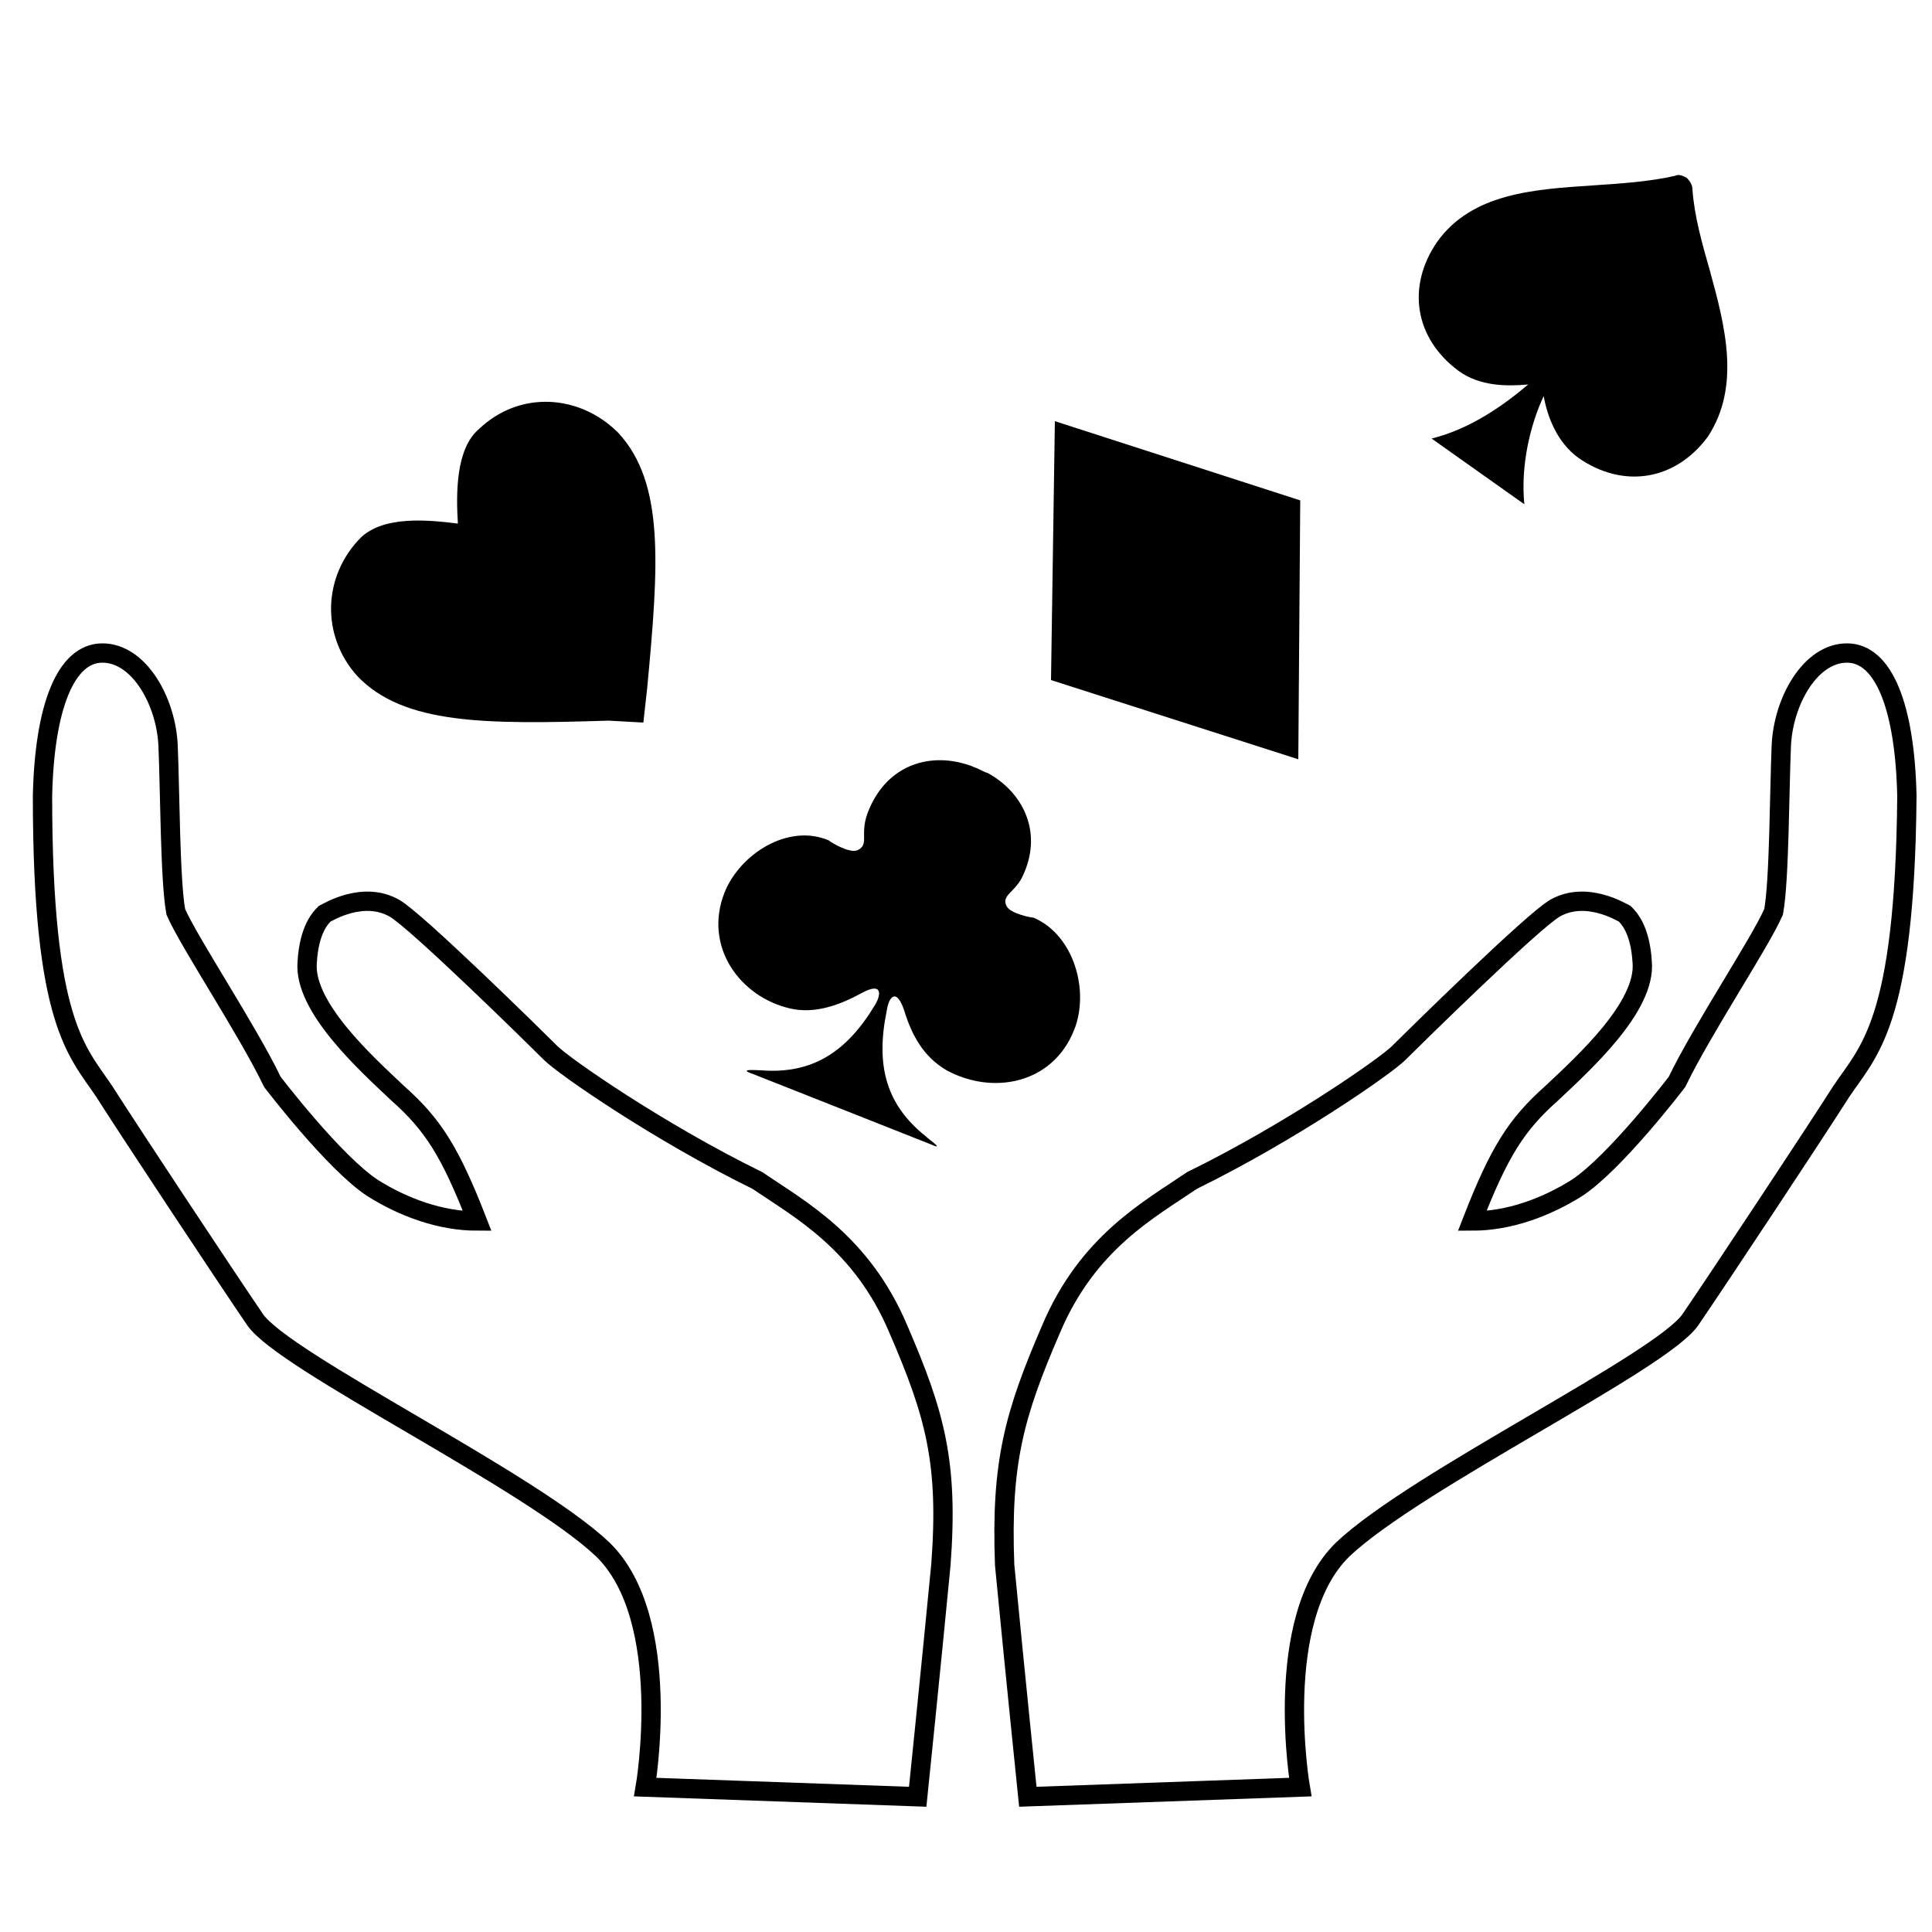
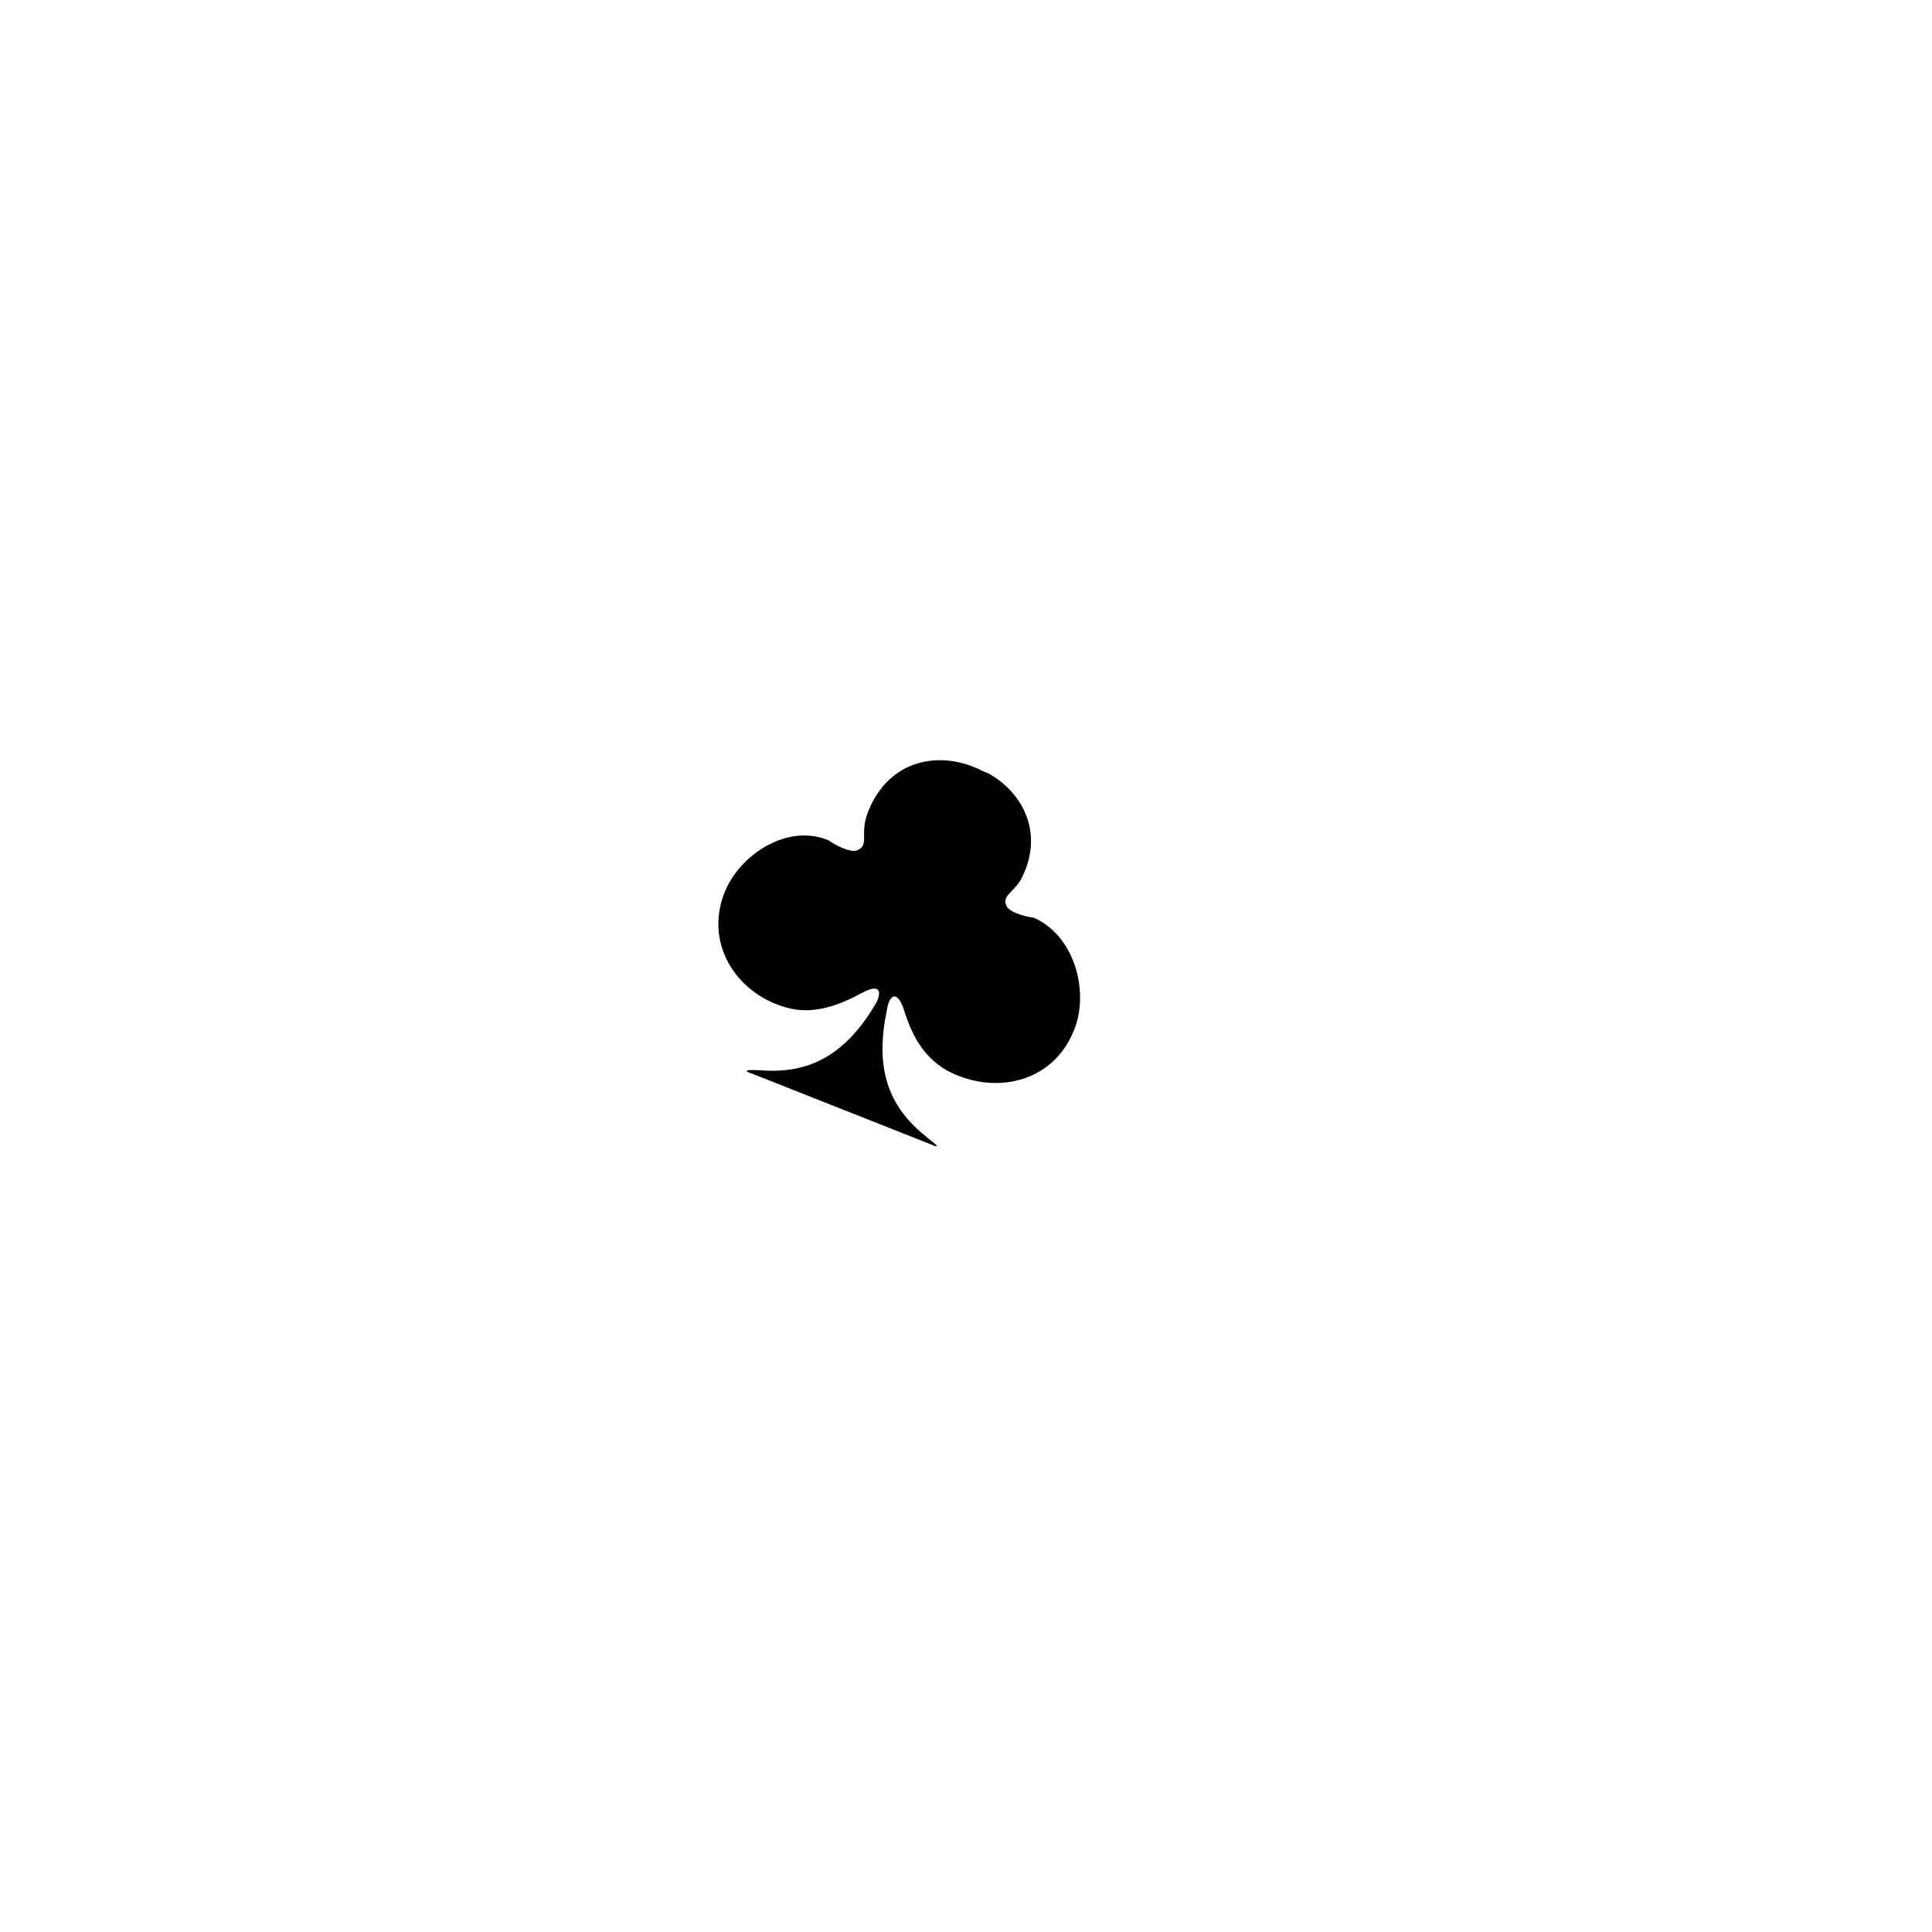
<svg xmlns="http://www.w3.org/2000/svg" version="1.1" id="Calque_2" x="0px" y="0px" viewBox="0 0 100 100" style="enable-background:new 0 0 100 100;" xml:space="preserve">
  <style type="text/css">
	.st0{fill:none;stroke:#000000;stroke-miterlimit:10;}
</style>
  <g>
-     <path class="st0" d="M46.5,68.8c-1.9-4.5-5.1-6.2-7.3-7.7c-5.1-2.5-10-5.9-10.7-6.6s-7-6.9-8.1-7.5c-1.6-0.9-3.4,0.2-3.6,0.3   c-0.2,0.2-0.8,0.8-0.9,2.5c-0.2,2.3,3,5.2,4.7,6.8c1.8,1.6,2.7,3,4.1,6.6c-1.9,0-3.8-0.7-5.4-1.7c-2-1.3-5.2-5.5-5.2-5.5h0   c-1.3-2.7-4.3-7.2-5-8.8c-0.3-1.6-0.3-6.3-0.4-8.6c-0.1-2.3-1.5-4.8-3.4-4.8s-3,2.8-3.1,7.4C2.2,53,4,54.4,5.4,56.5   c1.4,2.2,6.3,9.6,7.8,11.8c1.5,2.2,14.2,8.3,18,11.9c3.7,3.6,2.2,12.3,2.2,12.3l14.1,0.5c0,0,0.7-6.8,1.2-12   C49.1,75.7,48.4,73.2,46.5,68.8z" />
-     <path class="st0" d="M54.4,68.8c1.9-4.5,5.1-6.2,7.3-7.7c5.1-2.5,10-5.9,10.7-6.6s7-6.9,8.1-7.5c1.6-0.9,3.4,0.2,3.6,0.3   c0.2,0.2,0.8,0.8,0.9,2.5c0.2,2.3-3,5.2-4.7,6.8c-1.8,1.6-2.7,3-4.1,6.6c1.9,0,3.8-0.7,5.4-1.7c2-1.3,5.2-5.5,5.2-5.5h0   c1.3-2.7,4.3-7.2,5-8.8c0.3-1.6,0.3-6.3,0.4-8.6c0.1-2.3,1.5-4.8,3.4-4.8c1.9,0,3,2.8,3.1,7.4c-0.1,11.8-2,13.2-3.4,15.3   c-1.4,2.2-6.3,9.6-7.8,11.8c-1.5,2.2-14.2,8.3-18,11.9c-3.7,3.6-2.2,12.3-2.2,12.3l-14.1,0.5c0,0-0.7-6.8-1.2-12   C51.8,75.7,52.5,73.2,54.4,68.8z" />
-   </g>
+     </g>
  <g>
    <path d="M55.6,53.3c-1.1,2.8-4.2,3.4-6.6,2.1c-1.2-0.7-1.8-1.8-2.2-3.1c-0.4-1.2-0.8-0.7-0.9,0c-0.6,2.9,0,4.9,2,6.5   c0.2,0.2,1.1,0.8,0.2,0.4L39,55.6c-0.9-0.3,0.2-0.2,0.4-0.2c2.6,0.2,4.4-0.9,5.9-3.4c0.3-0.5,0.4-1.2-0.7-0.6   c-1.1,0.6-2.4,1.1-3.7,0.8c-2.6-0.6-4.5-3.2-3.4-6l0,0c0.8-2,3.3-3.6,5.4-2.7c0.1,0.1,1.1,0.7,1.5,0.5c0.6-0.3,0.1-0.8,0.5-1.9l0,0   c0.9-2.4,3-3.1,4.9-2.6l0,0c0,0,0.4,0.1,0.6,0.2c0.3,0.1,0.6,0.3,0.7,0.3l0,0c1.7,0.9,2.9,2.9,1.9,5.2l0,0c-0.4,1-1.2,1.1-0.9,1.7   c0.2,0.4,1.3,0.6,1.4,0.6C55.6,48.4,56.4,51.3,55.6,53.3L55.6,53.3z" />
  </g>
  <g>
-     <path d="M33.3,37.4l-1.8-0.1c-6.4,0.2-10.6,0.2-13-2.3c-1.9-2.1-1.8-5.2,0.2-7.2c1.2-1.1,3.4-0.9,5-0.7c-0.1-1.6-0.1-3.9,1.1-4.9   c2.1-2,5.2-1.8,7.2,0.2c2.4,2.6,2.1,6.8,1.5,13.2L33.3,37.4z M33.3,37.4" />
-   </g>
+     </g>
  <g>
-     <path d="M88.5,14c-0.4-1.4-0.8-2.8-0.9-4.2c0-0.2-0.1-0.4-0.3-0.6l0,0c-0.2-0.1-0.4-0.2-0.6-0.1c-1.3,0.3-2.8,0.4-4.3,0.5   c-3,0.2-6.2,0.4-8,2.9c-1.6,2.3-1.2,5,1.1,6.7c1.1,0.8,2.5,0.8,3.6,0.7c-1.3,1.1-3,2.3-5,2.8l4.8,3.4c-0.2-2,0.3-4.1,1-5.6   c0.2,1.1,0.7,2.4,1.8,3.2c2.3,1.6,5,1.2,6.7-1.1C90.1,20,89.3,16.9,88.5,14z" />
-   </g>
+     </g>
  <g>
-     <polygon points="67.2,39.3 54.4,35.2 54.6,21.8 67.3,25.9  " />
-   </g>
+     </g>
</svg>